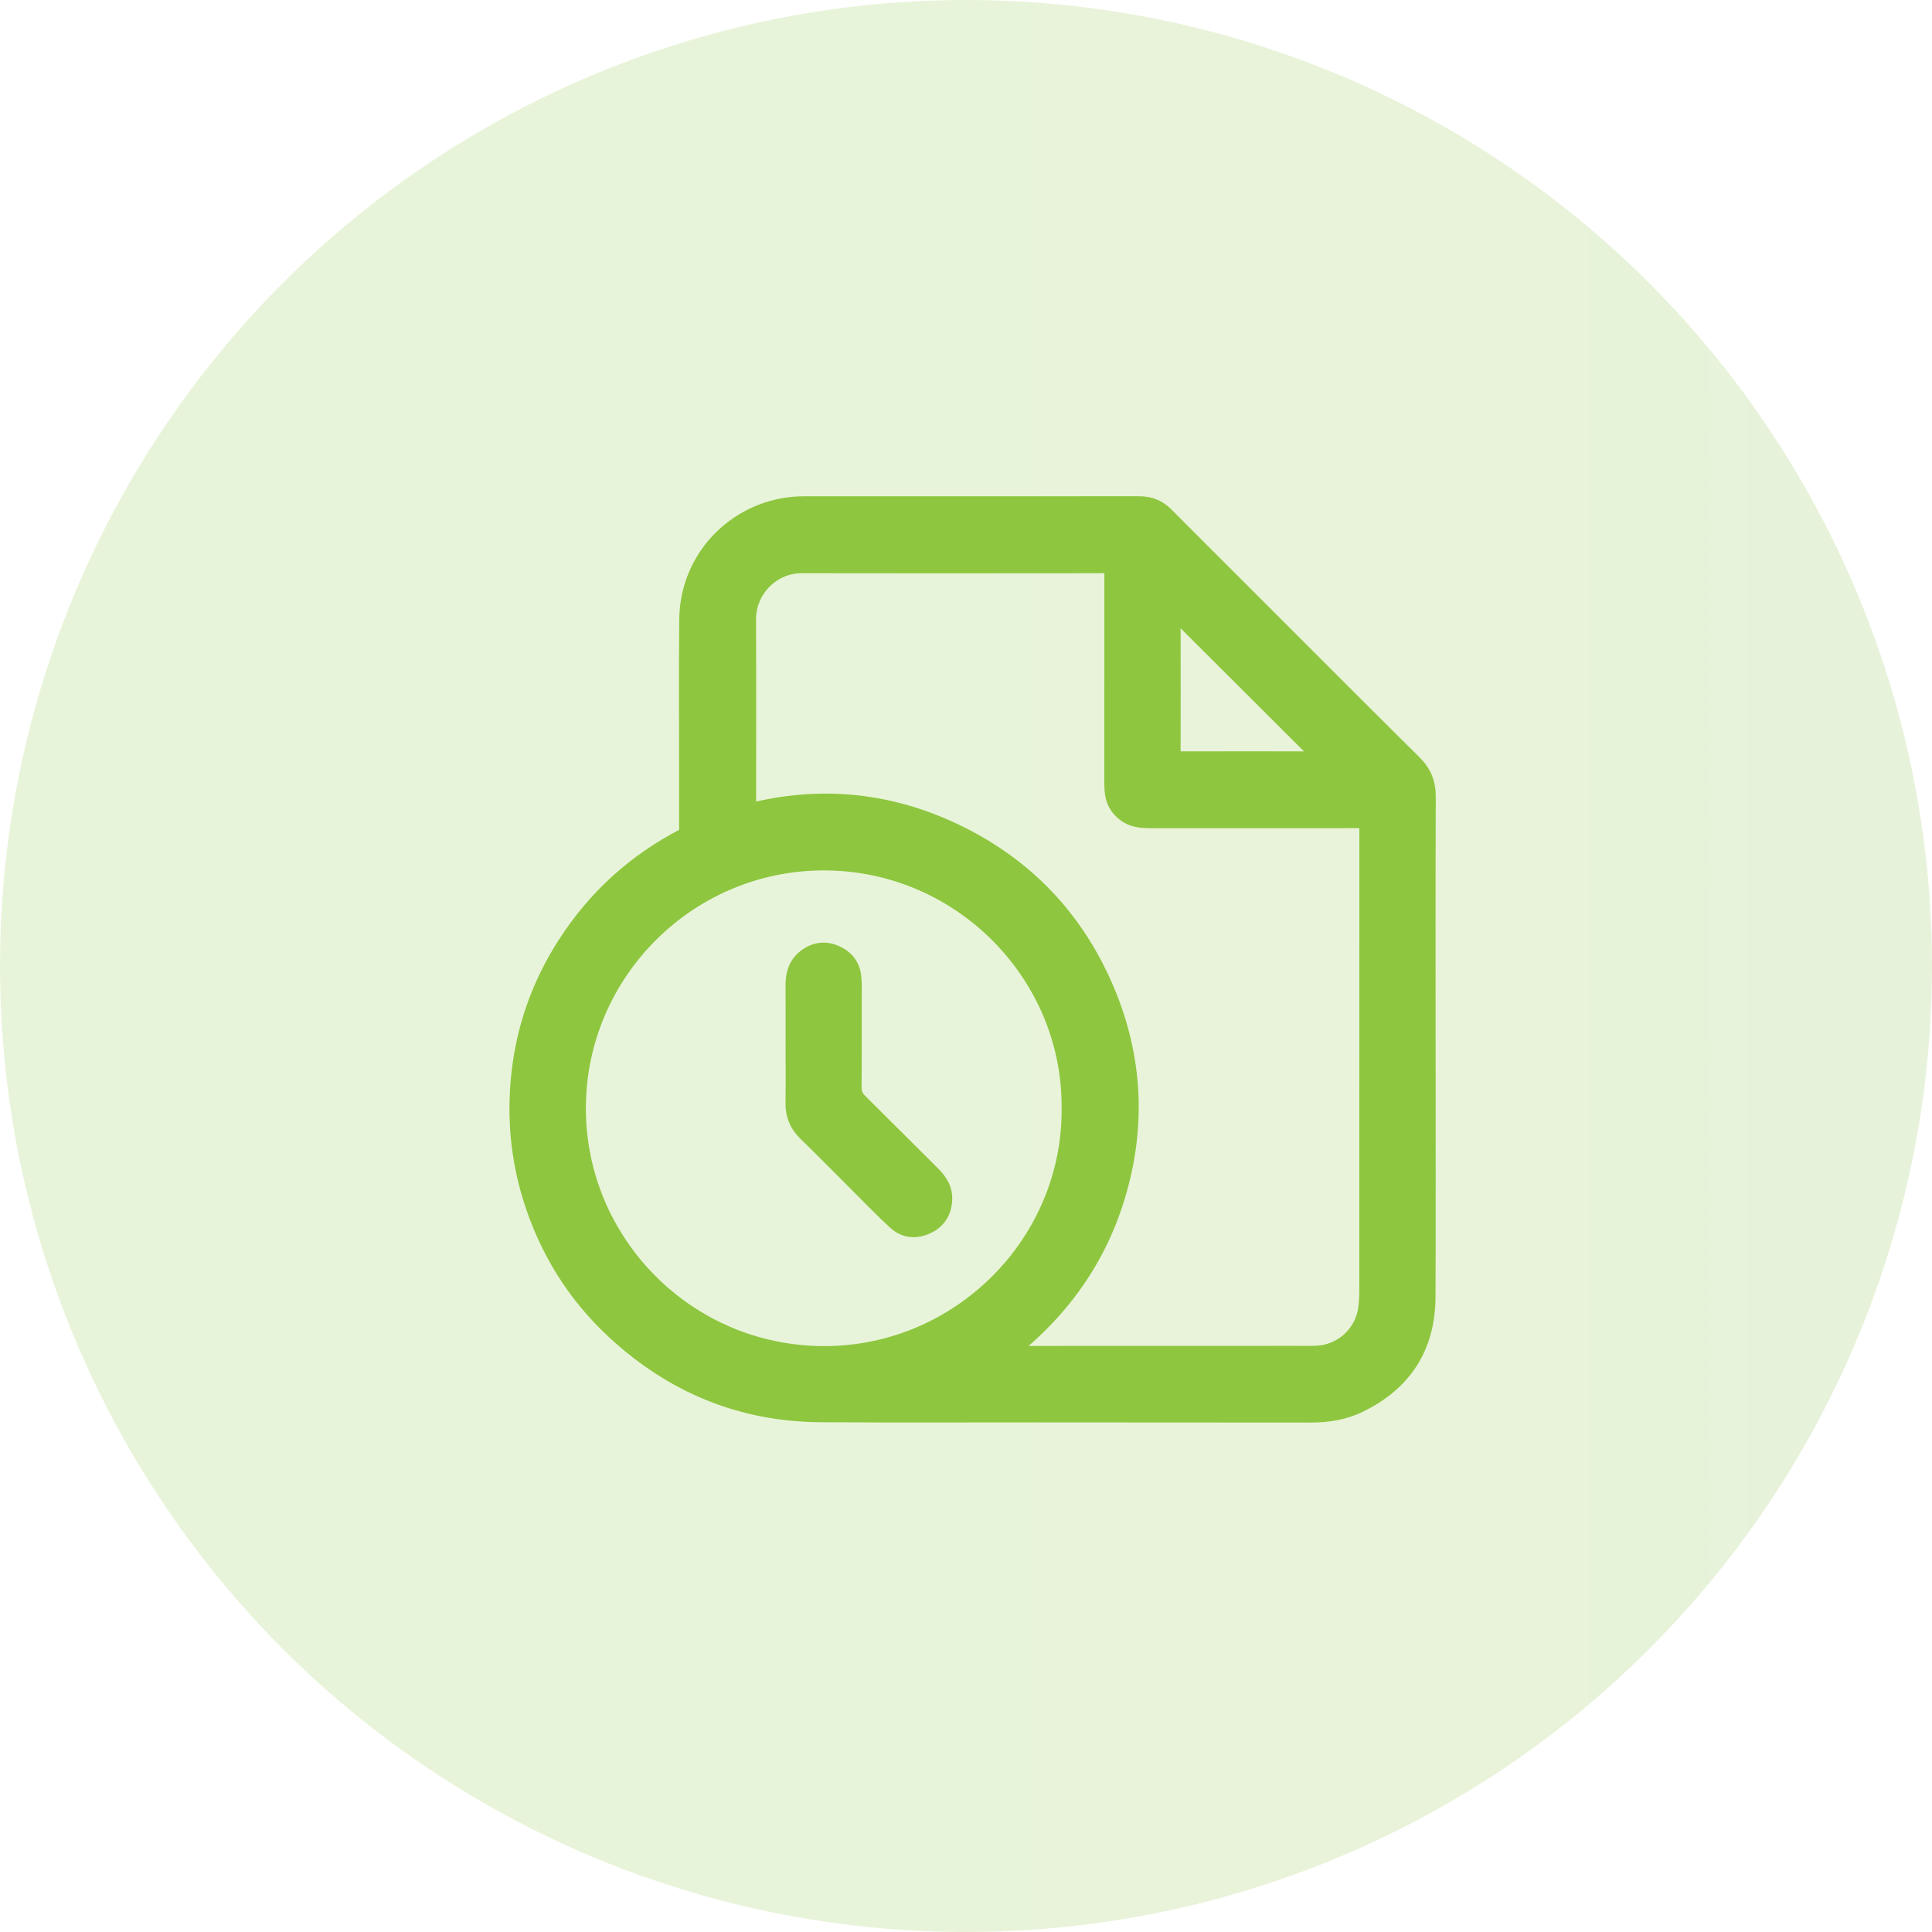
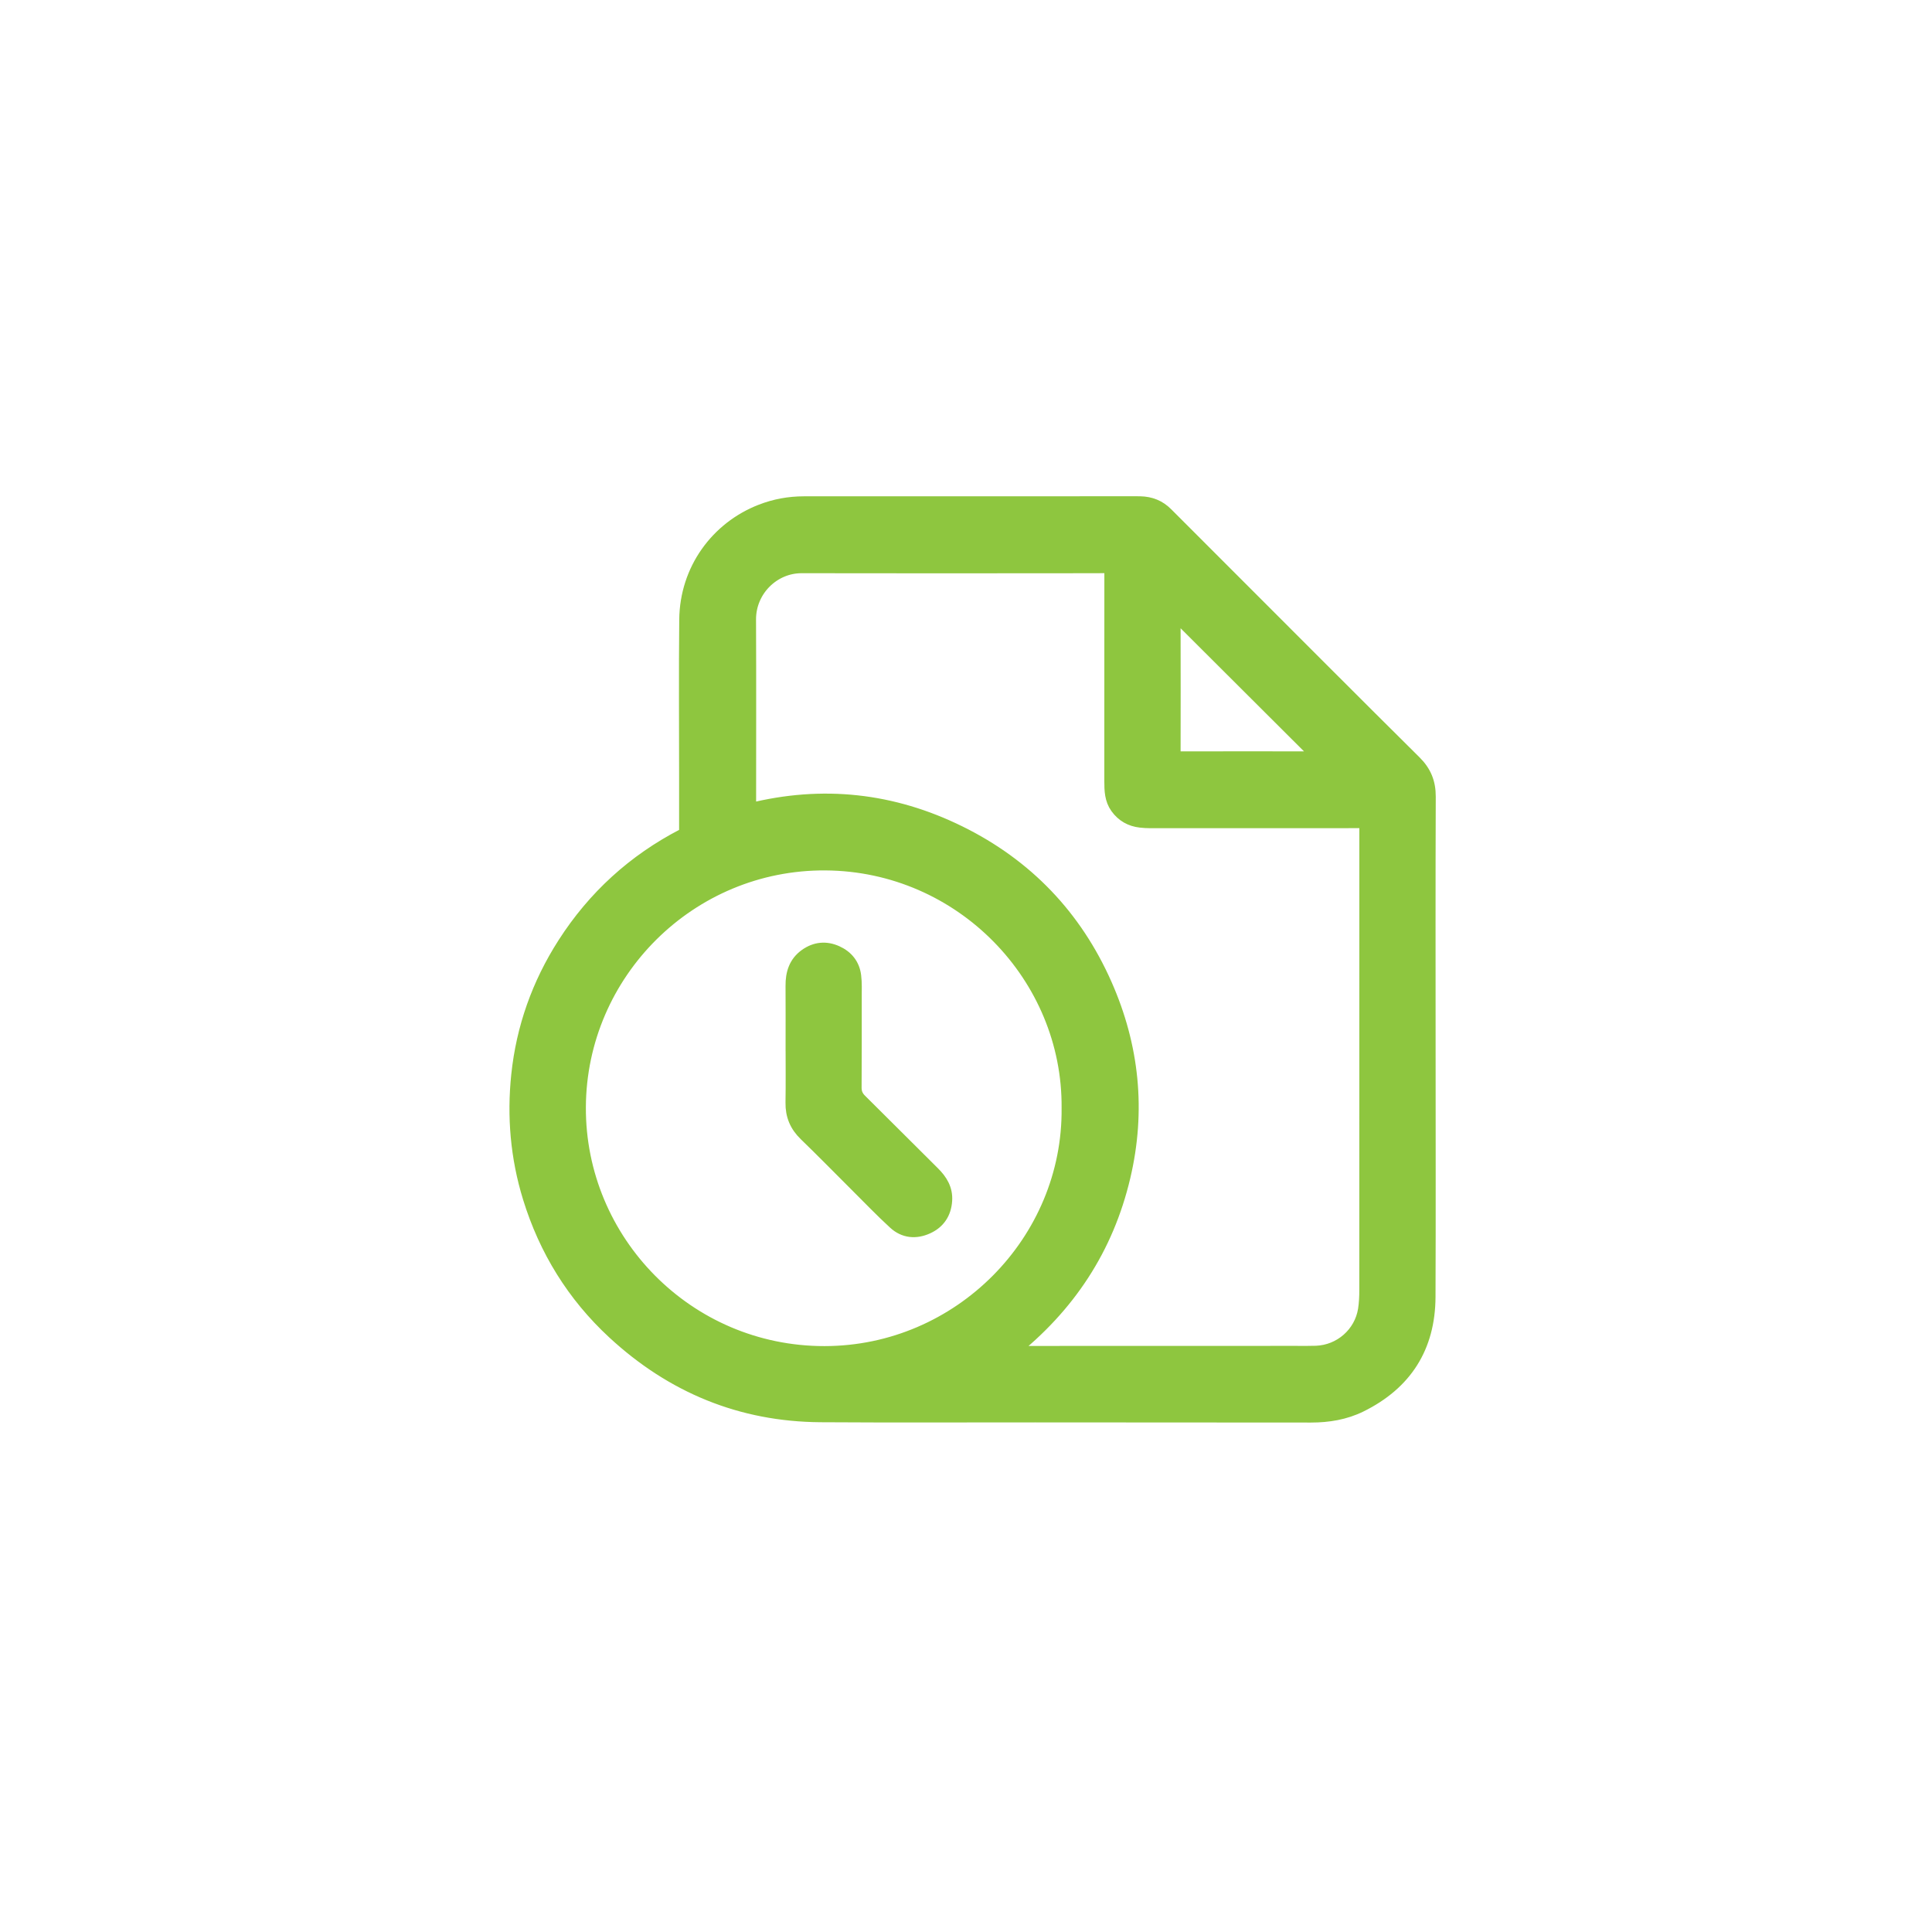
<svg xmlns="http://www.w3.org/2000/svg" width="146" height="146" viewBox="0 0 146 146" fill="none">
-   <circle opacity="0.2" cx="73" cy="73" r="73" fill="url(#paint0_linear_1452_309)" />
-   <path d="M107.988 79.344C107.988 85.565 108.007 91.784 107.981 98.005C107.965 101.795 106.214 104.543 102.812 106.218C101.641 106.795 100.376 107.001 99.076 107.001C92.121 106.998 85.167 106.992 78.212 106.989C72.812 106.987 67.413 107.012 62.014 106.977C55.989 106.937 50.784 104.776 46.378 100.7C43.333 97.882 41.222 94.458 40.001 90.49C39.071 87.466 38.807 84.371 39.134 81.239C39.508 77.666 40.687 74.353 42.628 71.324C44.898 67.784 47.902 65.043 51.639 63.112C51.817 63.021 51.82 62.902 51.82 62.75C51.82 61.436 51.82 60.12 51.82 58.806C51.82 54.813 51.789 50.819 51.83 46.826C51.868 43.044 54.193 39.897 57.519 38.607C58.562 38.201 59.636 38.008 60.748 38.006C68.907 38.004 77.067 38.004 85.226 38.002C85.537 38.002 85.848 37.996 86.159 38.004C86.932 38.02 87.596 38.274 88.154 38.838C90.011 40.714 91.885 42.572 93.751 44.439C98.137 48.824 102.512 53.219 106.918 57.583C107.673 58.331 108.003 59.145 107.999 60.201C107.975 66.581 107.986 72.963 107.988 79.344ZM83.956 42.827C83.844 42.82 83.785 42.813 83.727 42.814C82.543 42.816 81.359 42.821 80.174 42.821C73.641 42.821 67.108 42.834 60.575 42.817C58.45 42.812 56.623 44.587 56.633 46.822C56.654 51.477 56.639 56.133 56.639 60.789V61.205C62.165 59.82 67.458 60.411 72.509 62.9C77.566 65.391 81.266 69.254 83.541 74.408C85.604 79.076 86.103 83.939 84.926 88.929C83.65 94.336 80.765 98.724 76.344 102.212C76.742 102.212 77.066 102.212 77.39 102.212C84.235 102.211 91.079 102.21 97.923 102.207C98.435 102.207 98.946 102.217 99.458 102.198C101.287 102.132 102.836 100.779 103.124 98.972C103.201 98.48 103.222 97.974 103.222 97.475C103.227 85.886 103.225 74.296 103.225 62.708C103.225 62.509 103.225 62.312 103.225 62.101C103.118 62.093 103.05 62.083 102.983 62.083C97.634 62.084 92.285 62.087 86.936 62.087C86.685 62.087 86.434 62.073 86.186 62.044C85.44 61.959 84.841 61.621 84.398 61.005C83.973 60.412 83.953 59.734 83.953 59.047C83.954 53.85 83.956 48.652 83.956 43.455C83.956 43.256 83.956 43.057 83.956 42.828V42.827ZM80.724 83.731C80.814 73.808 72.653 65.343 62.382 65.277C52.144 65.209 43.822 73.525 43.774 83.667C43.726 93.778 51.943 102.229 62.303 102.224C72.536 102.218 80.834 93.775 80.724 83.732V83.731ZM99.75 57.279C96.063 53.601 92.402 49.947 88.717 46.272C88.717 46.65 88.717 47.036 88.717 47.422C88.719 50.581 88.729 53.739 88.717 56.899C88.717 57.209 88.788 57.282 89.093 57.282C92.443 57.272 95.794 57.279 99.144 57.281C99.341 57.281 99.537 57.281 99.749 57.281L99.75 57.279Z" fill="#8EC63F" stroke="#8EC63F" />
+   <path d="M107.988 79.344C107.988 85.565 108.007 91.784 107.981 98.005C107.965 101.795 106.214 104.543 102.812 106.218C101.641 106.795 100.376 107.001 99.076 107.001C92.121 106.998 85.167 106.992 78.212 106.989C72.812 106.987 67.413 107.012 62.014 106.977C55.989 106.937 50.784 104.776 46.378 100.7C43.333 97.882 41.222 94.458 40.001 90.49C39.071 87.466 38.807 84.371 39.134 81.239C39.508 77.666 40.687 74.353 42.628 71.324C44.898 67.784 47.902 65.043 51.639 63.112C51.817 63.021 51.82 62.902 51.82 62.75C51.82 61.436 51.82 60.12 51.82 58.806C51.82 54.813 51.789 50.819 51.83 46.826C51.868 43.044 54.193 39.897 57.519 38.607C58.562 38.201 59.636 38.008 60.748 38.006C68.907 38.004 77.067 38.004 85.226 38.002C85.537 38.002 85.848 37.996 86.159 38.004C86.932 38.02 87.596 38.274 88.154 38.838C98.137 48.824 102.512 53.219 106.918 57.583C107.673 58.331 108.003 59.145 107.999 60.201C107.975 66.581 107.986 72.963 107.988 79.344ZM83.956 42.827C83.844 42.82 83.785 42.813 83.727 42.814C82.543 42.816 81.359 42.821 80.174 42.821C73.641 42.821 67.108 42.834 60.575 42.817C58.45 42.812 56.623 44.587 56.633 46.822C56.654 51.477 56.639 56.133 56.639 60.789V61.205C62.165 59.82 67.458 60.411 72.509 62.9C77.566 65.391 81.266 69.254 83.541 74.408C85.604 79.076 86.103 83.939 84.926 88.929C83.65 94.336 80.765 98.724 76.344 102.212C76.742 102.212 77.066 102.212 77.39 102.212C84.235 102.211 91.079 102.21 97.923 102.207C98.435 102.207 98.946 102.217 99.458 102.198C101.287 102.132 102.836 100.779 103.124 98.972C103.201 98.48 103.222 97.974 103.222 97.475C103.227 85.886 103.225 74.296 103.225 62.708C103.225 62.509 103.225 62.312 103.225 62.101C103.118 62.093 103.05 62.083 102.983 62.083C97.634 62.084 92.285 62.087 86.936 62.087C86.685 62.087 86.434 62.073 86.186 62.044C85.44 61.959 84.841 61.621 84.398 61.005C83.973 60.412 83.953 59.734 83.953 59.047C83.954 53.85 83.956 48.652 83.956 43.455C83.956 43.256 83.956 43.057 83.956 42.828V42.827ZM80.724 83.731C80.814 73.808 72.653 65.343 62.382 65.277C52.144 65.209 43.822 73.525 43.774 83.667C43.726 93.778 51.943 102.229 62.303 102.224C72.536 102.218 80.834 93.775 80.724 83.732V83.731ZM99.75 57.279C96.063 53.601 92.402 49.947 88.717 46.272C88.717 46.65 88.717 47.036 88.717 47.422C88.719 50.581 88.729 53.739 88.717 56.899C88.717 57.209 88.788 57.282 89.093 57.282C92.443 57.272 95.794 57.279 99.144 57.281C99.341 57.281 99.537 57.281 99.749 57.281L99.75 57.279Z" fill="#8EC63F" stroke="#8EC63F" />
  <path d="M59.866 78.955C59.866 77.47 59.874 75.985 59.863 74.501C59.854 73.566 60.101 72.751 60.896 72.188C61.627 71.671 62.423 71.597 63.232 71.966C63.995 72.312 64.479 72.916 64.58 73.756C64.644 74.281 64.621 74.818 64.621 75.348C64.622 77.625 64.625 79.902 64.611 82.179C64.608 82.58 64.732 82.876 65.02 83.159C66.863 84.978 68.683 86.818 70.524 88.638C71.115 89.222 71.514 89.876 71.454 90.734C71.391 91.663 70.937 92.355 70.094 92.743C69.204 93.152 68.323 93.07 67.599 92.403C66.603 91.487 65.664 90.508 64.704 89.552C63.424 88.278 62.162 86.986 60.864 85.731C60.167 85.059 59.843 84.282 59.86 83.319C59.884 81.864 59.867 80.409 59.867 78.955H59.866Z" fill="#8EC63F" stroke="#8EC63F" />
  <defs>
    <linearGradient id="paint0_linear_1452_309" x1="73" y1="73" x2="1296.93" y2="73" gradientUnits="userSpaceOnUse">
      <stop stop-color="#8EC63F" />
      <stop offset="1" stop-color="#1954A1" />
    </linearGradient>
  </defs>
</svg>